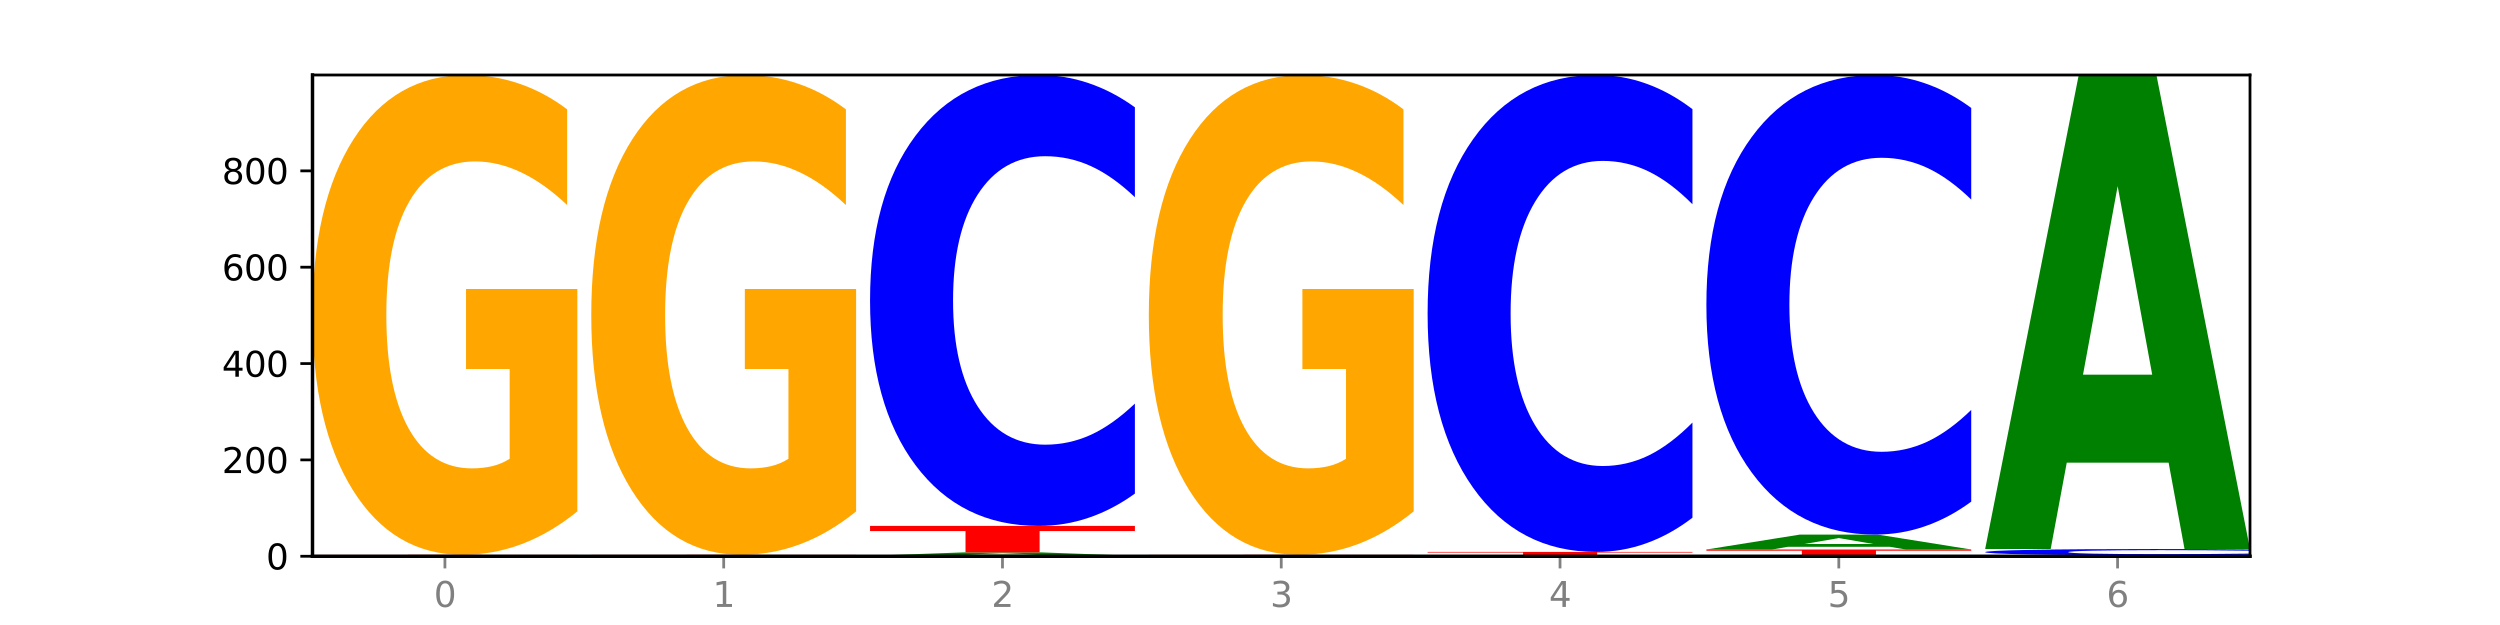
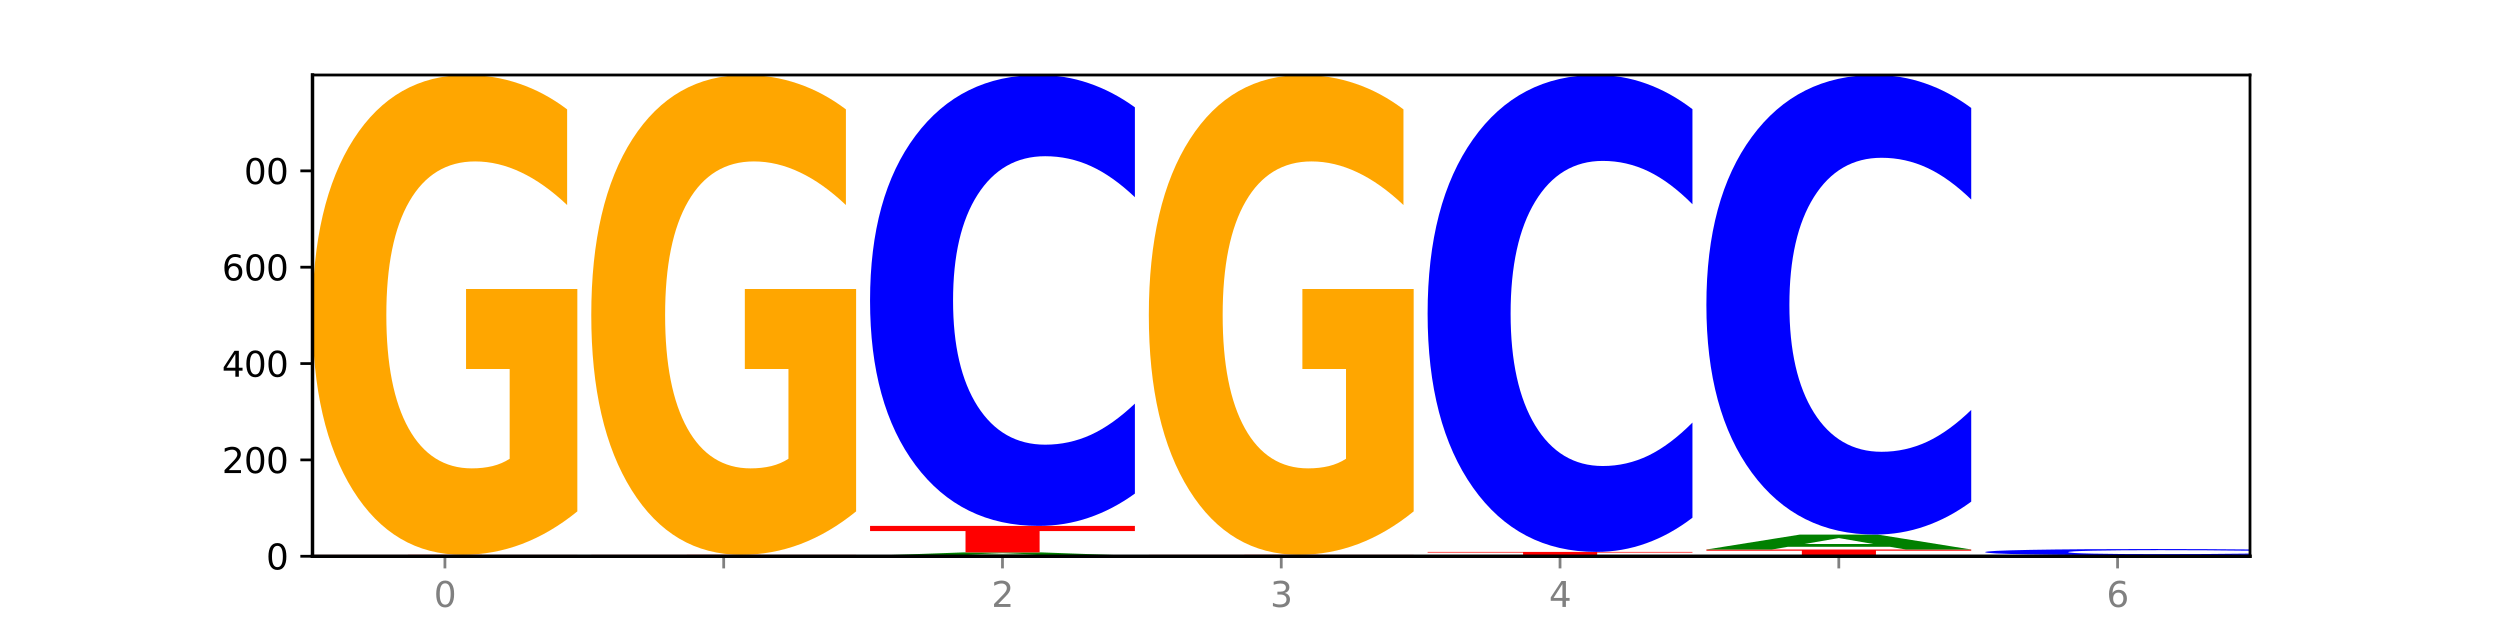
<svg xmlns="http://www.w3.org/2000/svg" xmlns:xlink="http://www.w3.org/1999/xlink" width="720pt" height="180pt" viewBox="0 0 720 180" version="1.1">
  <defs>
    <style type="text/css">*{stroke-linejoin: round; stroke-linecap: butt}</style>
  </defs>
  <g id="figure_1">
    <g id="patch_1">
      <path d="M 0 180  L 720 180  L 720 0  L 0 0  z " style="fill: #ffffff" />
    </g>
    <g id="axes_1">
      <g id="patch_2">
        <path d="M 90 160.2  L 648 160.2  L 648 21.6  L 90 21.6  z " style="fill: #ffffff" />
      </g>
      <g id="line2d_1">
        <path d="M 90 160.2  L 648 160.2  " clip-path="url(#pe7f89802d3)" style="fill: none; stroke: #000000; stroke-width: 0.5; stroke-linecap: square" />
      </g>
      <g id="patch_3">
        <path d="M 142.835 160.175  L 113.501 160.175  L 108.87 160.2  L 90 160.2  L 116.948 160.061  L 139.326 160.061  L 166.273 160.2  L 147.419 160.2  L 142.835 160.175  z M 118.18 160.149  L 138.109 160.149  L 128.16 160.094  L 118.18 160.149  z " clip-path="url(#pe7f89802d3)" style="fill: #008000" />
      </g>
      <g id="patch_4">
        <path d="M 166.273 160.051  Q 159.893 160.056 152.994 160.059  Q 146.095 160.061 138.581 160.061  Q 116.174 160.061 103.087 160.043  Q 90 160.024 90 159.992  Q 90 159.96 103.087 159.941  Q 116.174 159.923 138.581 159.923  Q 146.095 159.923 152.994 159.925  Q 159.893 159.928 166.273 159.932  L 166.273 159.96  Q 159.836 159.954 153.59 159.951  Q 147.344 159.948 140.445 159.948  Q 128.069 159.948 120.978 159.959  Q 113.906 159.971 113.906 159.992  Q 113.906 160.013 120.978 160.024  Q 128.069 160.036 140.445 160.036  Q 147.344 160.036 153.59 160.033  Q 159.836 160.03 166.273 160.024  L 166.273 160.051  z " clip-path="url(#pe7f89802d3)" style="fill: #0000ff" />
      </g>
      <g id="patch_5">
        <path d="M 90 159.784  L 166.273 159.784  L 166.273 159.811  L 138.833 159.811  L 138.833 159.923  L 117.494 159.923  L 117.494 159.811  L 90 159.811  L 90 159.784  z " clip-path="url(#pe7f89802d3)" style="fill: #ff0000" />
      </g>
      <g id="patch_6">
        <path d="M 166.273 147.281  Q 158.581 153.533 150.308 156.672  Q 142.034 159.784 133.214 159.784  Q 113.282 159.784 101.641 141.173  Q 90 122.562 90 90.735  Q 90 58.537 101.846 40.068  Q 113.709 21.6 134.342 21.6  Q 142.291 21.6 149.573 24.112  Q 156.872 26.595 163.333 31.505  L 163.333 59.05  Q 156.667 52.742 150.068 49.631  Q 143.47 46.491 136.838 46.491  Q 124.564 46.491 117.914 57.966  Q 111.265 69.412 111.265 90.735  Q 111.265 111.858 117.675 123.39  Q 124.085 134.893 135.88 134.893  Q 139.094 134.893 141.846 134.236  Q 144.598 133.551 146.786 132.124  L 146.786 106.263  L 134.222 106.263  L 134.222 83.228  L 166.273 83.228  L 166.273 147.281  z " clip-path="url(#pe7f89802d3)" style="fill: #ffa600" />
      </g>
      <g id="patch_7">
        <path d="M 223.122 160.175  L 193.789 160.175  L 189.157 160.2  L 170.288 160.2  L 197.235 160.061  L 219.614 160.061  L 246.561 160.2  L 227.707 160.2  L 223.122 160.175  z M 198.467 160.149  L 218.397 160.149  L 208.448 160.094  L 198.467 160.149  z " clip-path="url(#pe7f89802d3)" style="fill: #008000" />
      </g>
      <g id="patch_8">
        <path d="M 246.561 160.051  Q 240.181 160.056 233.282 160.059  Q 226.383 160.061 218.869 160.061  Q 196.462 160.061 183.375 160.043  Q 170.288 160.024 170.288 159.992  Q 170.288 159.96 183.375 159.941  Q 196.462 159.923 218.869 159.923  Q 226.383 159.923 233.282 159.925  Q 240.181 159.928 246.561 159.932  L 246.561 159.96  Q 240.123 159.954 233.878 159.951  Q 227.632 159.948 220.733 159.948  Q 208.357 159.948 201.266 159.959  Q 194.194 159.971 194.194 159.992  Q 194.194 160.013 201.266 160.024  Q 208.357 160.036 220.733 160.036  Q 227.632 160.036 233.878 160.033  Q 240.123 160.03 246.561 160.024  L 246.561 160.051  z " clip-path="url(#pe7f89802d3)" style="fill: #0000ff" />
      </g>
      <g id="patch_9">
        <path d="M 170.288 159.784  L 246.561 159.784  L 246.561 159.811  L 219.12 159.811  L 219.12 159.923  L 197.782 159.923  L 197.782 159.811  L 170.288 159.811  L 170.288 159.784  z " clip-path="url(#pe7f89802d3)" style="fill: #ff0000" />
      </g>
      <g id="patch_10">
        <path d="M 246.561 147.281  Q 238.869 153.533 230.595 156.672  Q 222.322 159.784 213.501 159.784  Q 193.57 159.784 181.929 141.173  Q 170.288 122.562 170.288 90.735  Q 170.288 58.537 182.134 40.068  Q 193.997 21.6 214.63 21.6  Q 222.578 21.6 229.86 24.112  Q 237.159 26.595 243.621 31.505  L 243.621 59.05  Q 236.954 52.742 230.356 49.631  Q 223.758 46.491 217.125 46.491  Q 204.852 46.491 198.202 57.966  Q 191.553 69.412 191.553 90.735  Q 191.553 111.858 197.963 123.39  Q 204.373 134.893 216.168 134.893  Q 219.382 134.893 222.134 134.236  Q 224.886 133.551 227.074 132.124  L 227.074 106.263  L 214.51 106.263  L 214.51 83.228  L 246.561 83.228  L 246.561 147.281  z " clip-path="url(#pe7f89802d3)" style="fill: #ffa600" />
      </g>
      <g id="patch_11">
        <path d="M 326.849 160.187  Q 319.157 160.194 310.883 160.197  Q 302.61 160.2 293.789 160.2  Q 273.858 160.2 262.217 160.181  Q 250.576 160.163 250.576 160.131  Q 250.576 160.098 262.422 160.08  Q 274.285 160.061 294.917 160.061  Q 302.866 160.061 310.148 160.064  Q 317.447 160.066 323.909 160.071  L 323.909 160.099  Q 317.242 160.093 310.644 160.089  Q 304.046 160.086 297.413 160.086  Q 285.14 160.086 278.49 160.098  Q 271.84 160.109 271.84 160.131  Q 271.84 160.152 278.251 160.163  Q 284.661 160.175 296.456 160.175  Q 299.669 160.175 302.422 160.174  Q 305.174 160.174 307.362 160.172  L 307.362 160.146  L 294.798 160.146  L 294.798 160.123  L 326.849 160.123  L 326.849 160.187  z " clip-path="url(#pe7f89802d3)" style="fill: #ffa600" />
      </g>
      <g id="patch_12">
        <path d="M 303.41 159.884  L 274.077 159.884  L 269.445 160.061  L 250.576 160.061  L 277.523 159.09  L 299.901 159.09  L 326.849 160.061  L 307.995 160.061  L 303.41 159.884  z M 278.755 159.704  L 298.685 159.704  L 288.736 159.318  L 278.755 159.704  z " clip-path="url(#pe7f89802d3)" style="fill: #008000" />
      </g>
      <g id="patch_13">
        <path d="M 250.576 151.459  L 326.849 151.459  L 326.849 152.948  L 299.408 152.948  L 299.408 159.09  L 278.069 159.09  L 278.069 152.948  L 250.576 152.948  L 250.576 151.459  z " clip-path="url(#pe7f89802d3)" style="fill: #ff0000" />
      </g>
      <g id="patch_14">
        <path d="M 326.849 142.151  Q 320.469 146.765 313.57 149.099  Q 306.671 151.459 299.157 151.459  Q 276.749 151.459 263.663 133.97  Q 250.576 116.48 250.576 86.57  Q 250.576 56.553 263.663 39.09  Q 276.749 21.6 299.157 21.6  Q 306.671 21.6 313.57 23.961  Q 320.469 26.294 326.849 30.908  L 326.849 56.794  Q 320.411 50.678 314.166 47.835  Q 307.92 44.991 301.021 44.991  Q 288.645 44.991 281.554 56.07  Q 274.482 67.122 274.482 86.57  Q 274.482 105.938 281.554 117.016  Q 288.645 128.068 301.021 128.068  Q 307.92 128.068 314.166 125.225  Q 320.411 122.354 326.849 116.238  L 326.849 142.151  z " clip-path="url(#pe7f89802d3)" style="fill: #0000ff" />
      </g>
      <g id="patch_15">
        <path d="M 383.698 160.175  L 354.364 160.175  L 349.733 160.2  L 330.863 160.2  L 357.811 160.061  L 380.189 160.061  L 407.137 160.2  L 388.283 160.2  L 383.698 160.175  z M 359.043 160.149  L 378.973 160.149  L 369.023 160.094  L 359.043 160.149  z " clip-path="url(#pe7f89802d3)" style="fill: #008000" />
      </g>
      <g id="patch_16">
        <path d="M 407.137 160.051  Q 400.757 160.056 393.858 160.059  Q 386.959 160.061 379.445 160.061  Q 357.037 160.061 343.95 160.043  Q 330.863 160.024 330.863 159.992  Q 330.863 159.96 343.95 159.941  Q 357.037 159.923 379.445 159.923  Q 386.959 159.923 393.858 159.925  Q 400.757 159.928 407.137 159.932  L 407.137 159.96  Q 400.699 159.954 394.453 159.951  Q 388.208 159.948 381.309 159.948  Q 368.933 159.948 361.842 159.959  Q 354.77 159.971 354.77 159.992  Q 354.77 160.013 361.842 160.024  Q 368.933 160.036 381.309 160.036  Q 388.208 160.036 394.453 160.033  Q 400.699 160.03 407.137 160.024  L 407.137 160.051  z " clip-path="url(#pe7f89802d3)" style="fill: #0000ff" />
      </g>
      <g id="patch_17">
        <path d="M 330.863 159.784  L 407.137 159.784  L 407.137 159.811  L 379.696 159.811  L 379.696 159.923  L 358.357 159.923  L 358.357 159.811  L 330.863 159.811  L 330.863 159.784  z " clip-path="url(#pe7f89802d3)" style="fill: #ff0000" />
      </g>
      <g id="patch_18">
        <path d="M 407.137 147.281  Q 399.444 153.533 391.171 156.672  Q 382.897 159.784 374.077 159.784  Q 354.145 159.784 342.504 141.173  Q 330.863 122.562 330.863 90.735  Q 330.863 58.537 342.709 40.068  Q 354.573 21.6 375.205 21.6  Q 383.154 21.6 390.436 24.112  Q 397.735 26.595 404.197 31.505  L 404.197 59.05  Q 397.53 52.742 390.932 49.631  Q 384.333 46.491 377.701 46.491  Q 365.427 46.491 358.778 57.966  Q 352.128 69.412 352.128 90.735  Q 352.128 111.858 358.538 123.39  Q 364.949 134.893 376.744 134.893  Q 379.957 134.893 382.709 134.236  Q 385.462 133.551 387.65 132.124  L 387.65 106.263  L 375.085 106.263  L 375.085 83.228  L 407.137 83.228  L 407.137 147.281  z " clip-path="url(#pe7f89802d3)" style="fill: #ffa600" />
      </g>
      <g id="patch_19">
        <path d="M 463.986 160.175  L 434.652 160.175  L 430.021 160.2  L 411.151 160.2  L 438.099 160.061  L 460.477 160.061  L 487.424 160.2  L 468.571 160.2  L 463.986 160.175  z M 439.331 160.149  L 459.261 160.149  L 449.311 160.094  L 439.331 160.149  z " clip-path="url(#pe7f89802d3)" style="fill: #008000" />
      </g>
      <g id="patch_20">
        <path d="M 487.424 160.049  Q 479.732 160.055 471.459 160.058  Q 463.185 160.061 454.365 160.061  Q 434.433 160.061 422.792 160.043  Q 411.151 160.024 411.151 159.992  Q 411.151 159.96 422.997 159.941  Q 434.86 159.923 455.493 159.923  Q 463.442 159.923 470.724 159.925  Q 478.023 159.928 484.484 159.932  L 484.484 159.96  Q 477.818 159.954 471.219 159.951  Q 464.621 159.948 457.989 159.948  Q 445.715 159.948 439.066 159.959  Q 432.416 159.971 432.416 159.992  Q 432.416 160.013 438.826 160.025  Q 445.236 160.036 457.031 160.036  Q 460.245 160.036 462.997 160.036  Q 465.749 160.035 467.937 160.033  L 467.937 160.008  L 455.373 160.008  L 455.373 159.984  L 487.424 159.984  L 487.424 160.049  z " clip-path="url(#pe7f89802d3)" style="fill: #ffa600" />
      </g>
      <g id="patch_21">
        <path d="M 411.151 158.951  L 487.424 158.951  L 487.424 159.141  L 459.984 159.141  L 459.984 159.923  L 438.645 159.923  L 438.645 159.141  L 411.151 159.141  L 411.151 158.951  z " clip-path="url(#pe7f89802d3)" style="fill: #ff0000" />
      </g>
      <g id="patch_22">
        <path d="M 487.424 149.106  Q 481.044 153.986 474.145 156.455  Q 467.246 158.951 459.732 158.951  Q 437.325 158.951 424.238 140.452  Q 411.151 121.954 411.151 90.318  Q 411.151 58.569 424.238 40.099  Q 437.325 21.6 459.732 21.6  Q 467.246 21.6 474.145 24.097  Q 481.044 26.565 487.424 31.445  L 487.424 58.825  Q 480.987 52.356 474.741 49.348  Q 468.495 46.341 461.596 46.341  Q 449.221 46.341 442.129 58.059  Q 435.057 69.748 435.057 90.318  Q 435.057 110.803 442.129 122.521  Q 449.221 134.211 461.596 134.211  Q 468.495 134.211 474.741 131.203  Q 480.987 128.167 487.424 121.698  L 487.424 149.106  z " clip-path="url(#pe7f89802d3)" style="fill: #0000ff" />
      </g>
      <g id="patch_23">
        <path d="M 567.712 160.187  Q 560.02 160.194 551.746 160.197  Q 543.473 160.2 534.652 160.2  Q 514.721 160.2 503.08 160.181  Q 491.439 160.163 491.439 160.131  Q 491.439 160.098 503.285 160.08  Q 515.148 160.061 535.781 160.061  Q 543.729 160.061 551.011 160.064  Q 558.311 160.066 564.772 160.071  L 564.772 160.099  Q 558.105 160.093 551.507 160.089  Q 544.909 160.086 538.276 160.086  Q 526.003 160.086 519.353 160.098  Q 512.704 160.109 512.704 160.131  Q 512.704 160.152 519.114 160.163  Q 525.524 160.175 537.319 160.175  Q 540.533 160.175 543.285 160.174  Q 546.037 160.174 548.225 160.172  L 548.225 160.146  L 535.661 160.146  L 535.661 160.123  L 567.712 160.123  L 567.712 160.187  z " clip-path="url(#pe7f89802d3)" style="fill: #ffa600" />
      </g>
      <g id="patch_24">
        <path d="M 491.439 158.258  L 567.712 158.258  L 567.712 158.609  L 540.272 158.609  L 540.272 160.061  L 518.933 160.061  L 518.933 158.609  L 491.439 158.609  L 491.439 158.258  z " clip-path="url(#pe7f89802d3)" style="fill: #ff0000" />
      </g>
      <g id="patch_25">
        <path d="M 544.273 157.474  L 514.94 157.474  L 510.308 158.258  L 491.439 158.258  L 518.386 153.957  L 540.765 153.957  L 567.712 158.258  L 548.858 158.258  L 544.273 157.474  z M 519.618 156.676  L 539.548 156.676  L 529.599 154.965  L 519.618 156.676  z " clip-path="url(#pe7f89802d3)" style="fill: #008000" />
      </g>
      <g id="patch_26">
        <path d="M 567.712 144.47  Q 561.332 149.172 554.433 151.551  Q 547.534 153.957 540.02 153.957  Q 517.613 153.957 504.526 136.131  Q 491.439 118.304 491.439 87.819  Q 491.439 57.225 504.526 39.426  Q 517.613 21.6 540.02 21.6  Q 547.534 21.6 554.433 24.006  Q 561.332 26.385 567.712 31.087  L 567.712 57.471  Q 561.274 51.237 555.029 48.339  Q 548.783 45.441 541.884 45.441  Q 529.508 45.441 522.417 56.733  Q 515.345 67.997 515.345 87.819  Q 515.345 107.559 522.417 118.851  Q 529.508 130.116 541.884 130.116  Q 548.783 130.116 555.029 127.217  Q 561.274 124.292 567.712 118.058  L 567.712 144.47  z " clip-path="url(#pe7f89802d3)" style="fill: #0000ff" />
      </g>
      <g id="patch_27">
        <path d="M 648 160.187  Q 640.308 160.194 632.034 160.197  Q 623.761 160.2 614.94 160.2  Q 595.009 160.2 583.368 160.181  Q 571.727 160.163 571.727 160.131  Q 571.727 160.098 583.573 160.08  Q 595.436 160.061 616.068 160.061  Q 624.017 160.061 631.299 160.064  Q 638.598 160.066 645.06 160.071  L 645.06 160.099  Q 638.393 160.093 631.795 160.089  Q 625.197 160.086 618.564 160.086  Q 606.291 160.086 599.641 160.098  Q 592.992 160.109 592.992 160.131  Q 592.992 160.152 599.402 160.163  Q 605.812 160.175 617.607 160.175  Q 620.821 160.175 623.573 160.174  Q 626.325 160.174 628.513 160.172  L 628.513 160.146  L 615.949 160.146  L 615.949 160.123  L 648 160.123  L 648 160.187  z " clip-path="url(#pe7f89802d3)" style="fill: #ffa600" />
      </g>
      <g id="patch_28">
-         <path d="M 571.727 159.923  L 648 159.923  L 648 159.95  L 620.559 159.95  L 620.559 160.061  L 599.221 160.061  L 599.221 159.95  L 571.727 159.95  L 571.727 159.923  z " clip-path="url(#pe7f89802d3)" style="fill: #ff0000" />
-       </g>
+         </g>
      <g id="patch_29">
        <path d="M 648 159.793  Q 641.62 159.857 634.721 159.89  Q 627.822 159.923 620.308 159.923  Q 597.901 159.923 584.814 159.68  Q 571.727 159.437 571.727 159.021  Q 571.727 158.604 584.814 158.362  Q 597.901 158.119 620.308 158.119  Q 627.822 158.119 634.721 158.152  Q 641.62 158.184 648 158.248  L 648 158.608  Q 641.562 158.523 635.317 158.483  Q 629.071 158.444 622.172 158.444  Q 609.796 158.444 602.705 158.598  Q 595.633 158.751 595.633 159.021  Q 595.633 159.29 602.705 159.444  Q 609.796 159.598 622.172 159.598  Q 629.071 159.598 635.317 159.558  Q 641.562 159.518 648 159.433  L 648 159.793  z " clip-path="url(#pe7f89802d3)" style="fill: #0000ff" />
      </g>
      <g id="patch_30">
-         <path d="M 624.561 133.249  L 595.228 133.249  L 590.596 158.119  L 571.727 158.119  L 598.674 21.6  L 621.052 21.6  L 648 158.119  L 629.146 158.119  L 624.561 133.249  z M 599.906 107.912  L 619.836 107.912  L 609.887 53.609  L 599.906 107.912  z " clip-path="url(#pe7f89802d3)" style="fill: #008000" />
-       </g>
+         </g>
      <g id="matplotlib.axis_1">
        <g id="xtick_1">
          <g id="line2d_2">
            <defs>
              <path id="mfbf4695ed7" d="M 0 0  L 0 3.5  " style="stroke: #808080; stroke-width: 0.8" />
            </defs>
            <g>
              <use xlink:href="#mfbf4695ed7" x="128.137" y="160.2" style="fill: #808080; stroke: #808080; stroke-width: 0.8" />
            </g>
          </g>
          <g id="text_1">
            <g style="fill: #808080" transform="translate(124.955 174.798) scale(0.1 -0.1)">
              <defs>
                <path id="DejaVuSans-30" d="M 2034 4250  Q 1547 4250 1301 3770  Q 1056 3291 1056 2328  Q 1056 1369 1301 889  Q 1547 409 2034 409  Q 2525 409 2770 889  Q 3016 1369 3016 2328  Q 3016 3291 2770 3770  Q 2525 4250 2034 4250  z M 2034 4750  Q 2819 4750 3233 4129  Q 3647 3509 3647 2328  Q 3647 1150 3233 529  Q 2819 -91 2034 -91  Q 1250 -91 836 529  Q 422 1150 422 2328  Q 422 3509 836 4129  Q 1250 4750 2034 4750  z " transform="scale(0.016)" />
              </defs>
              <use xlink:href="#DejaVuSans-30" />
            </g>
          </g>
        </g>
        <g id="xtick_2">
          <g id="line2d_3">
            <g>
              <use xlink:href="#mfbf4695ed7" x="208.424" y="160.2" style="fill: #808080; stroke: #808080; stroke-width: 0.8" />
            </g>
          </g>
          <g id="text_2">
            <g style="fill: #808080" transform="translate(205.243 174.798) scale(0.1 -0.1)">
              <defs>
-                 <path id="DejaVuSans-31" d="M 794 531  L 1825 531  L 1825 4091  L 703 3866  L 703 4441  L 1819 4666  L 2450 4666  L 2450 531  L 3481 531  L 3481 0  L 794 0  L 794 531  z " transform="scale(0.016)" />
-               </defs>
+                 </defs>
              <use xlink:href="#DejaVuSans-31" />
            </g>
          </g>
        </g>
        <g id="xtick_3">
          <g id="line2d_4">
            <g>
              <use xlink:href="#mfbf4695ed7" x="288.712" y="160.2" style="fill: #808080; stroke: #808080; stroke-width: 0.8" />
            </g>
          </g>
          <g id="text_3">
            <g style="fill: #808080" transform="translate(285.531 174.798) scale(0.1 -0.1)">
              <defs>
                <path id="DejaVuSans-32" d="M 1228 531  L 3431 531  L 3431 0  L 469 0  L 469 531  Q 828 903 1448 1529  Q 2069 2156 2228 2338  Q 2531 2678 2651 2914  Q 2772 3150 2772 3378  Q 2772 3750 2511 3984  Q 2250 4219 1831 4219  Q 1534 4219 1204 4116  Q 875 4013 500 3803  L 500 4441  Q 881 4594 1212 4672  Q 1544 4750 1819 4750  Q 2544 4750 2975 4387  Q 3406 4025 3406 3419  Q 3406 3131 3298 2873  Q 3191 2616 2906 2266  Q 2828 2175 2409 1742  Q 1991 1309 1228 531  z " transform="scale(0.016)" />
              </defs>
              <use xlink:href="#DejaVuSans-32" />
            </g>
          </g>
        </g>
        <g id="xtick_4">
          <g id="line2d_5">
            <g>
              <use xlink:href="#mfbf4695ed7" x="369" y="160.2" style="fill: #808080; stroke: #808080; stroke-width: 0.8" />
            </g>
          </g>
          <g id="text_4">
            <g style="fill: #808080" transform="translate(365.819 174.798) scale(0.1 -0.1)">
              <defs>
                <path id="DejaVuSans-33" d="M 2597 2516  Q 3050 2419 3304 2112  Q 3559 1806 3559 1356  Q 3559 666 3084 287  Q 2609 -91 1734 -91  Q 1441 -91 1130 -33  Q 819 25 488 141  L 488 750  Q 750 597 1062 519  Q 1375 441 1716 441  Q 2309 441 2620 675  Q 2931 909 2931 1356  Q 2931 1769 2642 2001  Q 2353 2234 1838 2234  L 1294 2234  L 1294 2753  L 1863 2753  Q 2328 2753 2575 2939  Q 2822 3125 2822 3475  Q 2822 3834 2567 4026  Q 2313 4219 1838 4219  Q 1578 4219 1281 4162  Q 984 4106 628 3988  L 628 4550  Q 988 4650 1302 4700  Q 1616 4750 1894 4750  Q 2613 4750 3031 4423  Q 3450 4097 3450 3541  Q 3450 3153 3228 2886  Q 3006 2619 2597 2516  z " transform="scale(0.016)" />
              </defs>
              <use xlink:href="#DejaVuSans-33" />
            </g>
          </g>
        </g>
        <g id="xtick_5">
          <g id="line2d_6">
            <g>
              <use xlink:href="#mfbf4695ed7" x="449.288" y="160.2" style="fill: #808080; stroke: #808080; stroke-width: 0.8" />
            </g>
          </g>
          <g id="text_5">
            <g style="fill: #808080" transform="translate(446.107 174.798) scale(0.1 -0.1)">
              <defs>
                <path id="DejaVuSans-34" d="M 2419 4116  L 825 1625  L 2419 1625  L 2419 4116  z M 2253 4666  L 3047 4666  L 3047 1625  L 3713 1625  L 3713 1100  L 3047 1100  L 3047 0  L 2419 0  L 2419 1100  L 313 1100  L 313 1709  L 2253 4666  z " transform="scale(0.016)" />
              </defs>
              <use xlink:href="#DejaVuSans-34" />
            </g>
          </g>
        </g>
        <g id="xtick_6">
          <g id="line2d_7">
            <g>
              <use xlink:href="#mfbf4695ed7" x="529.576" y="160.2" style="fill: #808080; stroke: #808080; stroke-width: 0.8" />
            </g>
          </g>
          <g id="text_6">
            <g style="fill: #808080" transform="translate(526.394 174.798) scale(0.1 -0.1)">
              <defs>
-                 <path id="DejaVuSans-35" d="M 691 4666  L 3169 4666  L 3169 4134  L 1269 4134  L 1269 2991  Q 1406 3038 1543 3061  Q 1681 3084 1819 3084  Q 2600 3084 3056 2656  Q 3513 2228 3513 1497  Q 3513 744 3044 326  Q 2575 -91 1722 -91  Q 1428 -91 1123 -41  Q 819 9 494 109  L 494 744  Q 775 591 1075 516  Q 1375 441 1709 441  Q 2250 441 2565 725  Q 2881 1009 2881 1497  Q 2881 1984 2565 2268  Q 2250 2553 1709 2553  Q 1456 2553 1204 2497  Q 953 2441 691 2322  L 691 4666  z " transform="scale(0.016)" />
-               </defs>
+                 </defs>
              <use xlink:href="#DejaVuSans-35" />
            </g>
          </g>
        </g>
        <g id="xtick_7">
          <g id="line2d_8">
            <g>
              <use xlink:href="#mfbf4695ed7" x="609.863" y="160.2" style="fill: #808080; stroke: #808080; stroke-width: 0.8" />
            </g>
          </g>
          <g id="text_7">
            <g style="fill: #808080" transform="translate(606.682 174.798) scale(0.1 -0.1)">
              <defs>
                <path id="DejaVuSans-36" d="M 2113 2584  Q 1688 2584 1439 2293  Q 1191 2003 1191 1497  Q 1191 994 1439 701  Q 1688 409 2113 409  Q 2538 409 2786 701  Q 3034 994 3034 1497  Q 3034 2003 2786 2293  Q 2538 2584 2113 2584  z M 3366 4563  L 3366 3988  Q 3128 4100 2886 4159  Q 2644 4219 2406 4219  Q 1781 4219 1451 3797  Q 1122 3375 1075 2522  Q 1259 2794 1537 2939  Q 1816 3084 2150 3084  Q 2853 3084 3261 2657  Q 3669 2231 3669 1497  Q 3669 778 3244 343  Q 2819 -91 2113 -91  Q 1303 -91 875 529  Q 447 1150 447 2328  Q 447 3434 972 4092  Q 1497 4750 2381 4750  Q 2619 4750 2861 4703  Q 3103 4656 3366 4563  z " transform="scale(0.016)" />
              </defs>
              <use xlink:href="#DejaVuSans-36" />
            </g>
          </g>
        </g>
      </g>
      <g id="matplotlib.axis_2">
        <g id="ytick_1">
          <g id="line2d_9">
            <defs>
              <path id="me05aabfa63" d="M 0 0  L -3.5 0  " style="stroke: #000000; stroke-width: 0.8" />
            </defs>
            <g>
              <use xlink:href="#me05aabfa63" x="90" y="160.2" style="stroke: #000000; stroke-width: 0.8" />
            </g>
          </g>
          <g id="text_8">
            <g transform="translate(76.638 163.999) scale(0.1 -0.1)">
              <use xlink:href="#DejaVuSans-30" />
            </g>
          </g>
        </g>
        <g id="ytick_2">
          <g id="line2d_10">
            <g>
              <use xlink:href="#me05aabfa63" x="90" y="132.452" style="stroke: #000000; stroke-width: 0.8" />
            </g>
          </g>
          <g id="text_9">
            <g transform="translate(63.913 136.251) scale(0.1 -0.1)">
              <use xlink:href="#DejaVuSans-32" />
              <use xlink:href="#DejaVuSans-30" x="63.623" />
              <use xlink:href="#DejaVuSans-30" x="127.246" />
            </g>
          </g>
        </g>
        <g id="ytick_3">
          <g id="line2d_11">
            <g>
              <use xlink:href="#me05aabfa63" x="90" y="104.705" style="stroke: #000000; stroke-width: 0.8" />
            </g>
          </g>
          <g id="text_10">
            <g transform="translate(63.913 108.504) scale(0.1 -0.1)">
              <use xlink:href="#DejaVuSans-34" />
              <use xlink:href="#DejaVuSans-30" x="63.623" />
              <use xlink:href="#DejaVuSans-30" x="127.246" />
            </g>
          </g>
        </g>
        <g id="ytick_4">
          <g id="line2d_12">
            <g>
              <use xlink:href="#me05aabfa63" x="90" y="76.957" style="stroke: #000000; stroke-width: 0.8" />
            </g>
          </g>
          <g id="text_11">
            <g transform="translate(63.913 80.756) scale(0.1 -0.1)">
              <use xlink:href="#DejaVuSans-36" />
              <use xlink:href="#DejaVuSans-30" x="63.623" />
              <use xlink:href="#DejaVuSans-30" x="127.246" />
            </g>
          </g>
        </g>
        <g id="ytick_5">
          <g id="line2d_13">
            <g>
              <use xlink:href="#me05aabfa63" x="90" y="49.209" style="stroke: #000000; stroke-width: 0.8" />
            </g>
          </g>
          <g id="text_12">
            <g transform="translate(63.913 53.008) scale(0.1 -0.1)">
              <defs>
-                 <path id="DejaVuSans-38" d="M 2034 2216  Q 1584 2216 1326 1975  Q 1069 1734 1069 1313  Q 1069 891 1326 650  Q 1584 409 2034 409  Q 2484 409 2743 651  Q 3003 894 3003 1313  Q 3003 1734 2745 1975  Q 2488 2216 2034 2216  z M 1403 2484  Q 997 2584 770 2862  Q 544 3141 544 3541  Q 544 4100 942 4425  Q 1341 4750 2034 4750  Q 2731 4750 3128 4425  Q 3525 4100 3525 3541  Q 3525 3141 3298 2862  Q 3072 2584 2669 2484  Q 3125 2378 3379 2068  Q 3634 1759 3634 1313  Q 3634 634 3220 271  Q 2806 -91 2034 -91  Q 1263 -91 848 271  Q 434 634 434 1313  Q 434 1759 690 2068  Q 947 2378 1403 2484  z M 1172 3481  Q 1172 3119 1398 2916  Q 1625 2713 2034 2713  Q 2441 2713 2670 2916  Q 2900 3119 2900 3481  Q 2900 3844 2670 4047  Q 2441 4250 2034 4250  Q 1625 4250 1398 4047  Q 1172 3844 1172 3481  z " transform="scale(0.016)" />
-               </defs>
+                 </defs>
              <use xlink:href="#DejaVuSans-38" />
              <use xlink:href="#DejaVuSans-30" x="63.623" />
              <use xlink:href="#DejaVuSans-30" x="127.246" />
            </g>
          </g>
        </g>
      </g>
      <g id="patch_31">
        <path d="M 90 160.2  L 90 21.6  " style="fill: none; stroke: #000000; stroke-linejoin: miter; stroke-linecap: square" />
      </g>
      <g id="patch_32">
        <path d="M 648 160.2  L 648 21.6  " style="fill: none; stroke: #000000; stroke-width: 0.8; stroke-linejoin: miter; stroke-linecap: square" />
      </g>
      <g id="patch_33">
        <path d="M 90 160.2  L 648 160.2  " style="fill: none; stroke: #000000; stroke-linejoin: miter; stroke-linecap: square" />
      </g>
      <g id="patch_34">
        <path d="M 90 21.6  L 648 21.6  " style="fill: none; stroke: #000000; stroke-width: 0.8; stroke-linejoin: miter; stroke-linecap: square" />
      </g>
    </g>
  </g>
  <defs>
    <clipPath id="pe7f89802d3">
      <rect x="90" y="21.6" width="558" height="138.6" />
    </clipPath>
  </defs>
</svg>